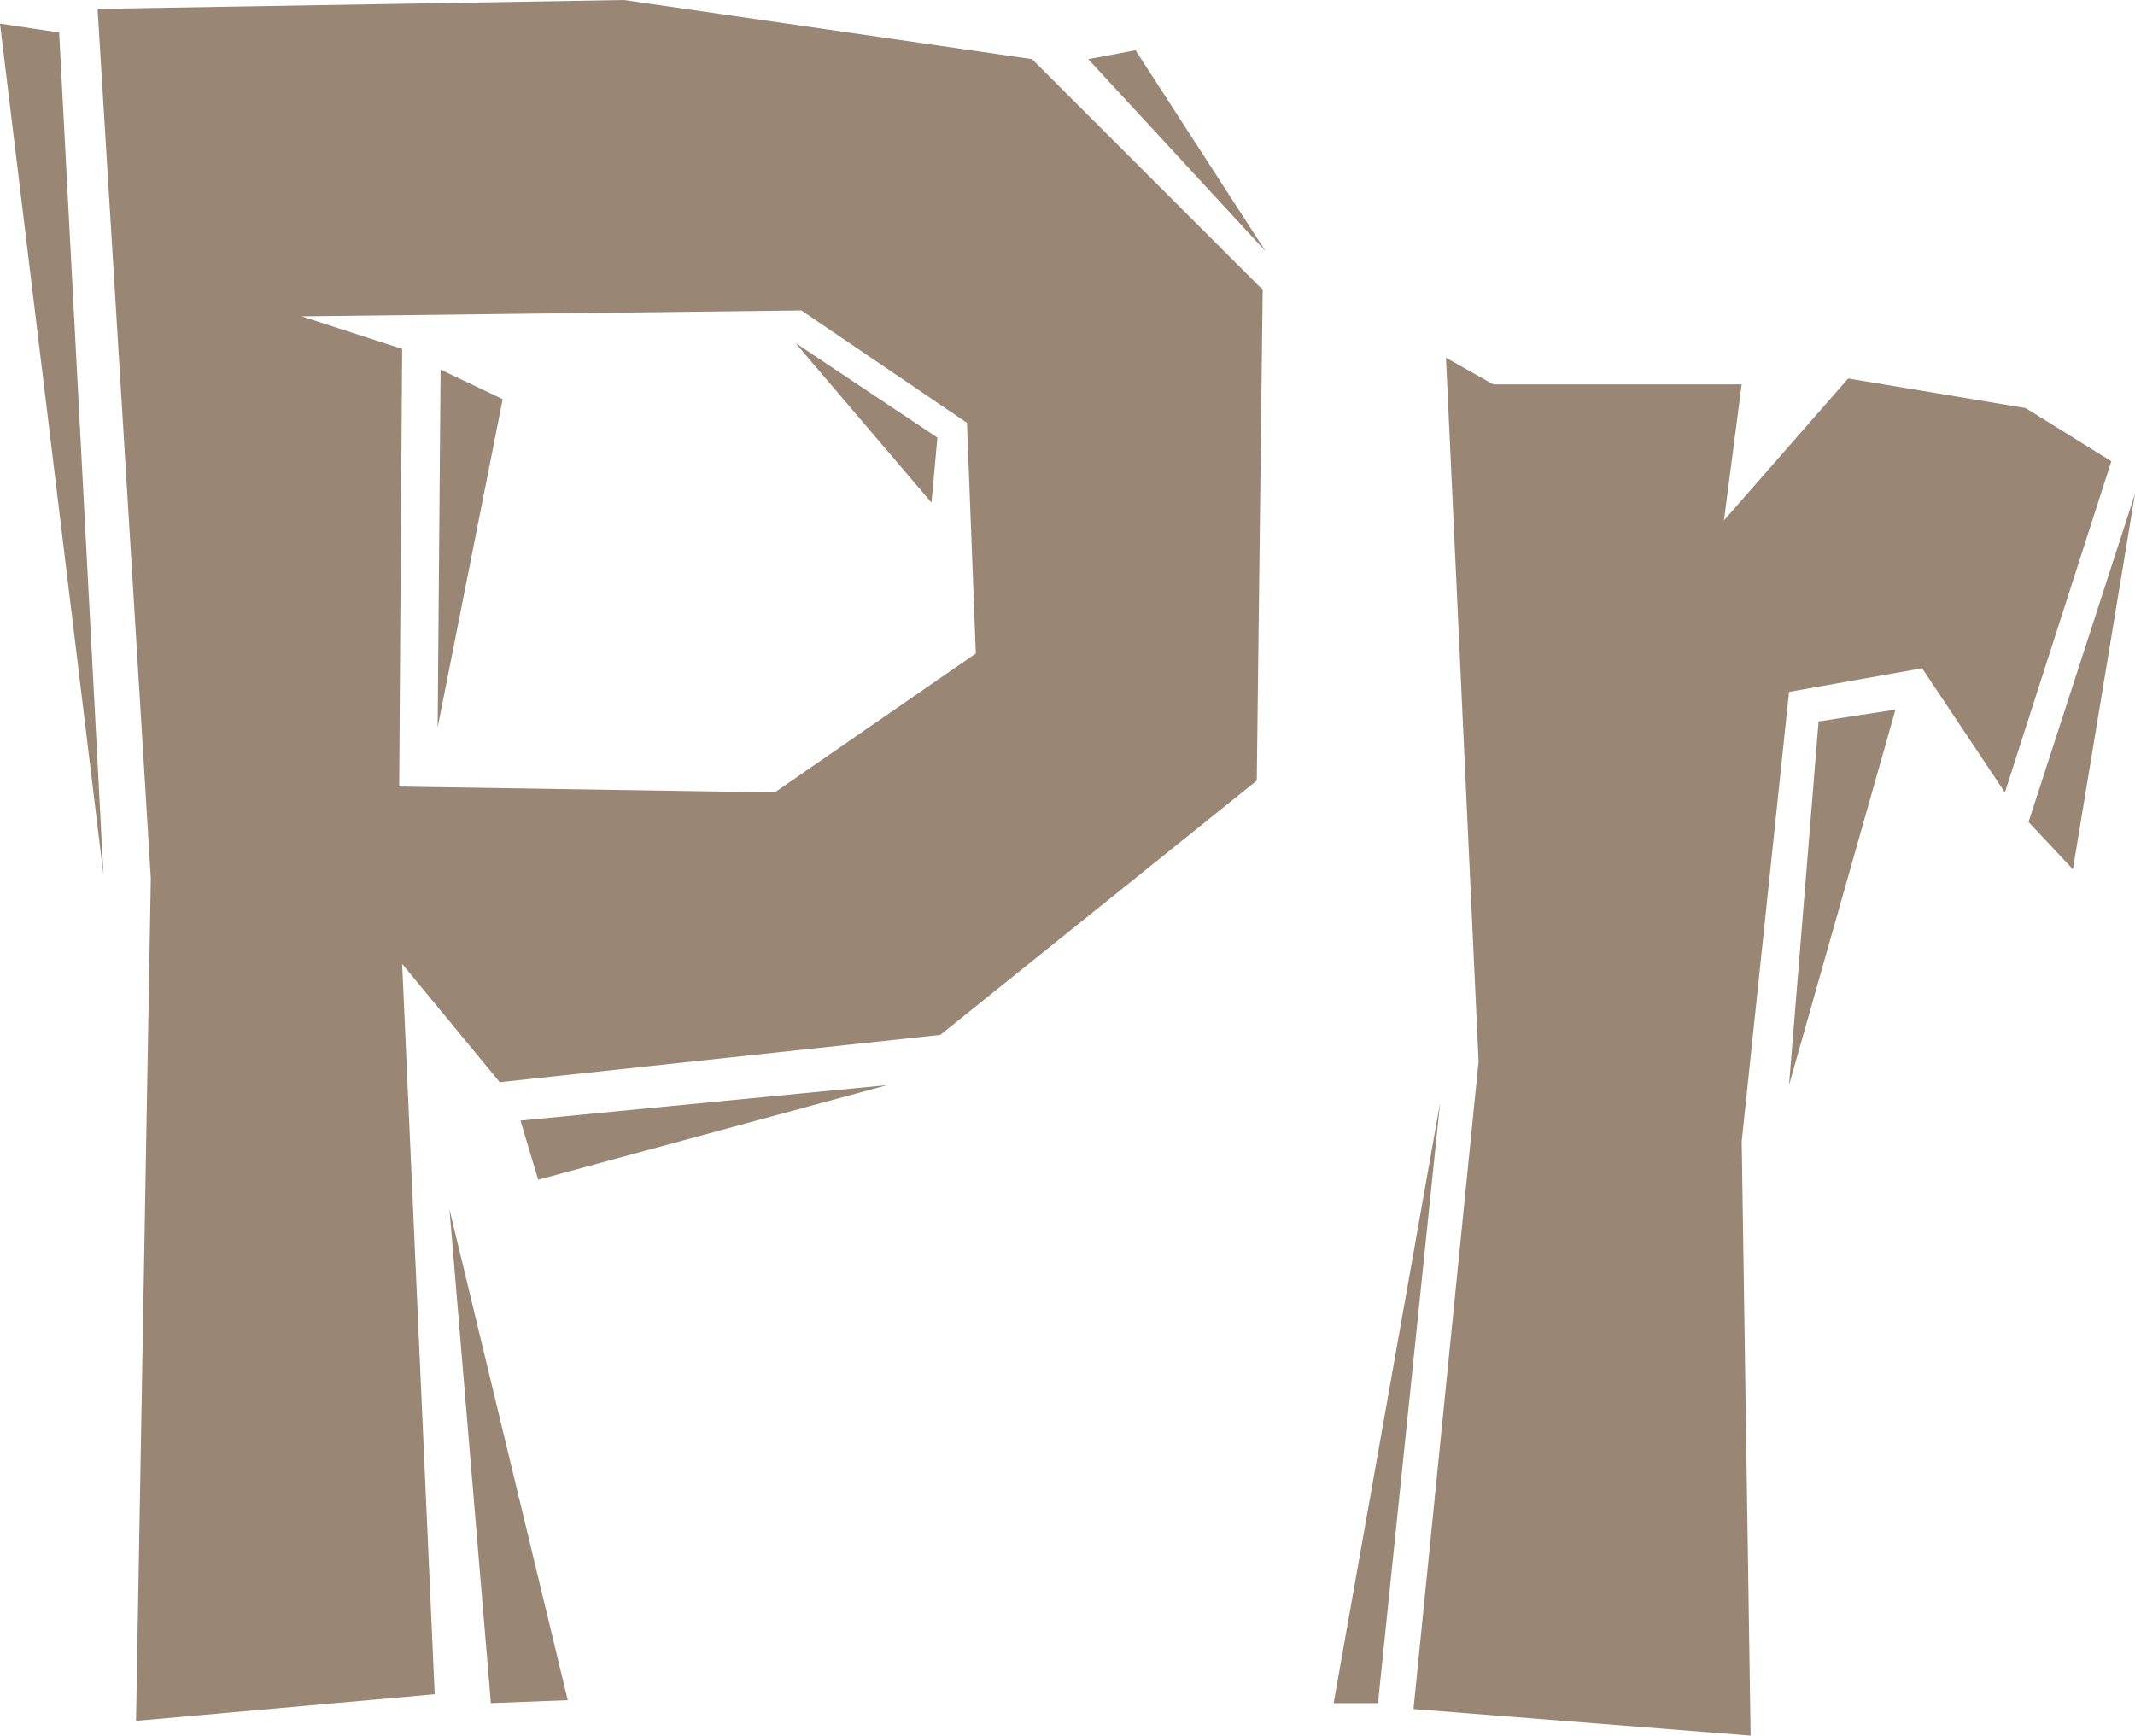
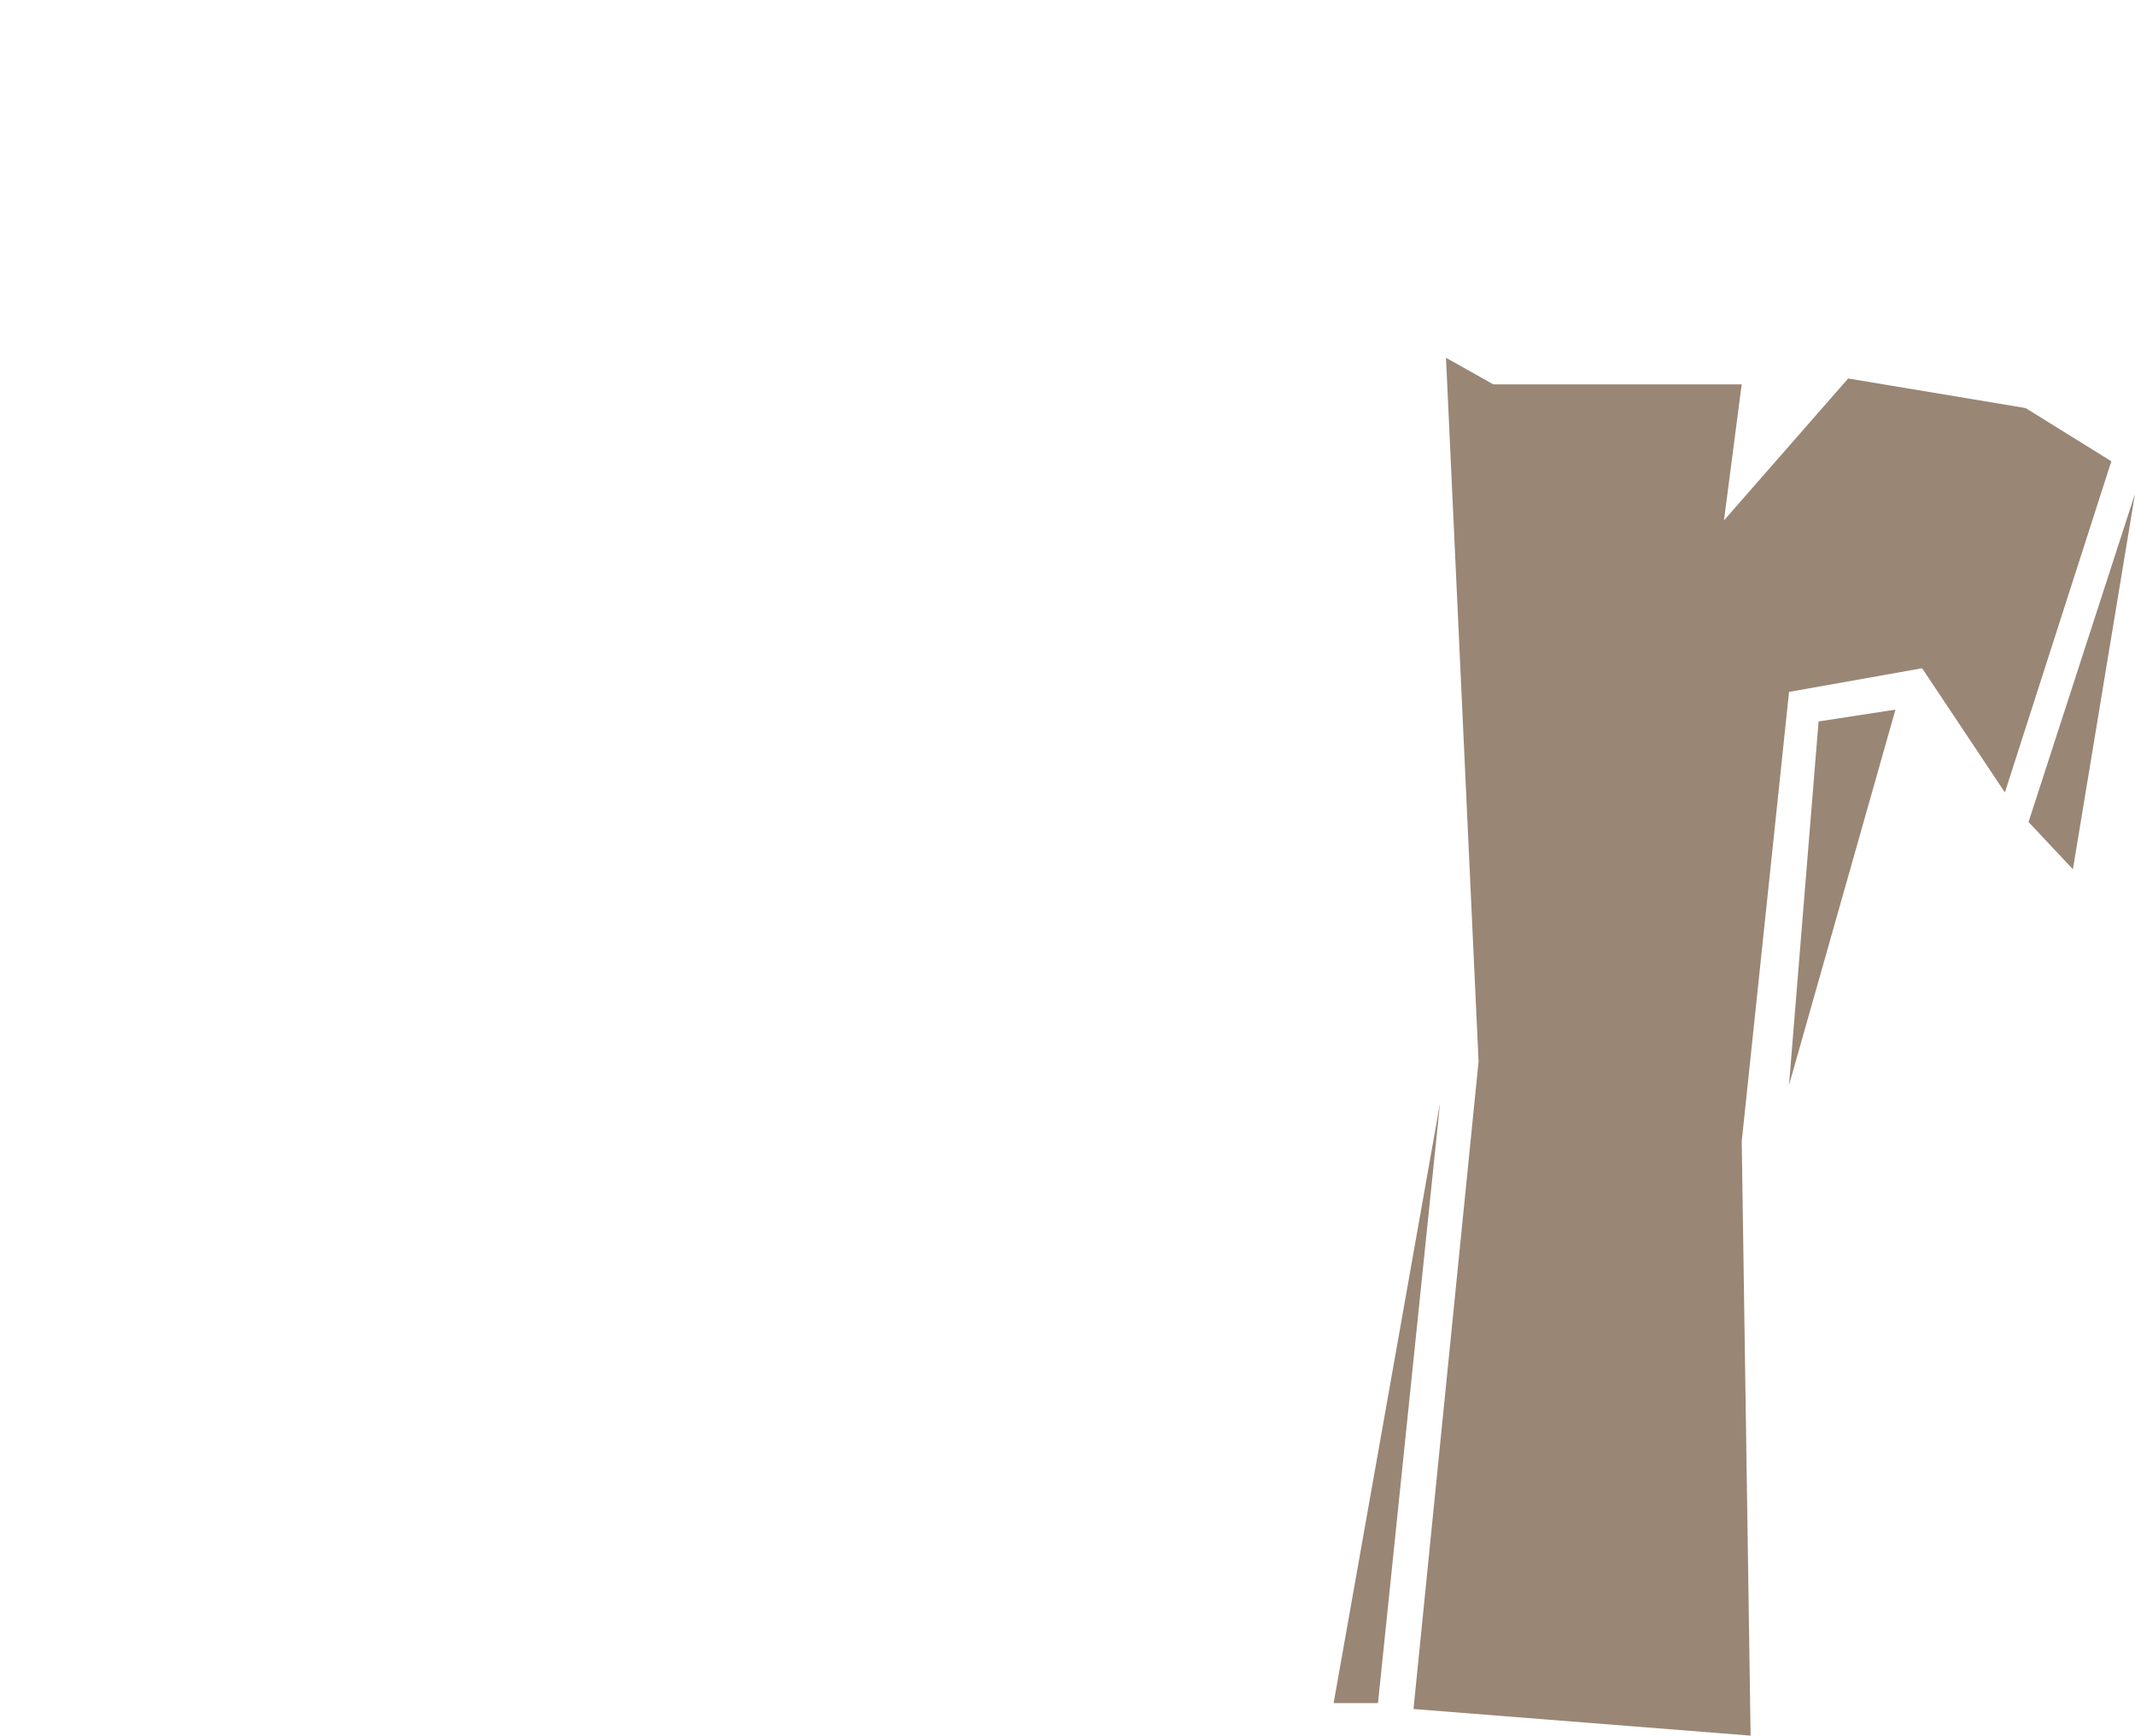
<svg xmlns="http://www.w3.org/2000/svg" version="1.1" x="0px" y="0px" width="113.38px" height="92.181px" viewBox="0 0 113.38 92.181" style="enable-background:new 0 0 113.38 92.181;" xml:space="preserve">
  <style type="text/css">
	.st0{fill:#998675;}
</style>
  <defs>
</defs>
  <g>
-     <path class="st0" d="M0,1.256l3.141,0.471l2.355,44.755L0,1.256z M33.135,0l21.672,3.141L67.055,15.39l-0.313,26.068L49.938,54.963   l-23.399,2.512l-5.182-6.281l1.728,38.788L7.224,91.395L8.009,46.64L5.182,0.471L33.135,0z M21.357,18.531L21.2,41.772   l19.943,0.313l10.679-7.38l-0.471-12.249l-8.794-5.968l-26.54,0.314L21.357,18.531z M26.696,21.201l-3.454,17.431l0.156-19.002   L26.696,21.201z M23.87,64.228l6.281,26.068l-4.083,0.157L23.87,64.228z M47.111,57.632l-18.53,5.025l-0.942-3.141L47.111,57.632z    M49.781,23.242l-0.314,3.454l-7.224-8.479L49.781,23.242z M60.303,2.669l6.909,10.679L57.79,3.141L60.303,2.669z" />
    <path class="st0" d="M76.476,58.575l-3.298,31.879h-2.355L76.476,58.575z M92.493,20.415l-0.941,7.224l6.595-7.537l9.423,1.57   l4.554,2.826l-5.653,17.588l-4.396-6.595l-7.067,1.256l-2.513,23.87l0.472,31.564l-17.902-1.414l3.455-34.391L76.79,19.001   l2.513,1.413H92.493z M100.659,37.689l-5.653,19.943l1.57-19.315L100.659,37.689z M110.082,46.168l-2.355-2.512l5.653-17.432   L110.082,46.168z" />
  </g>
</svg>